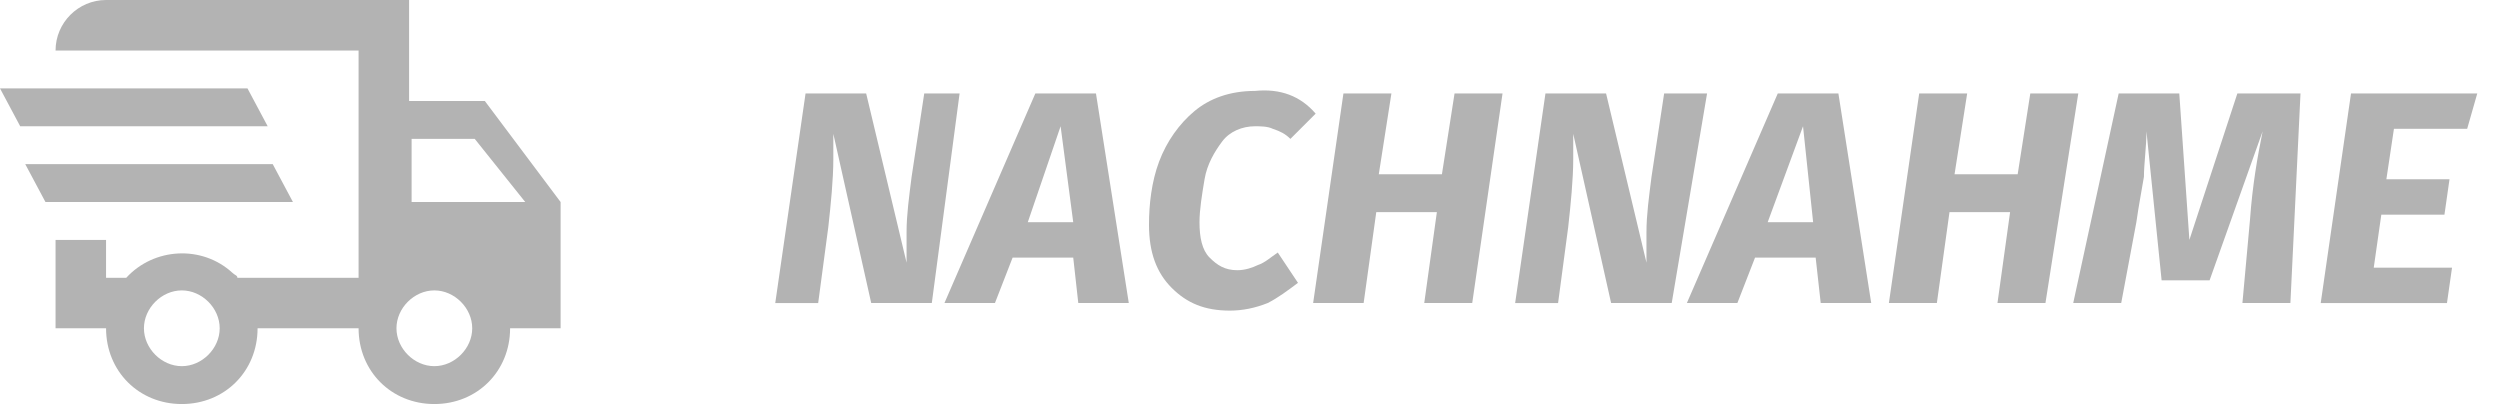
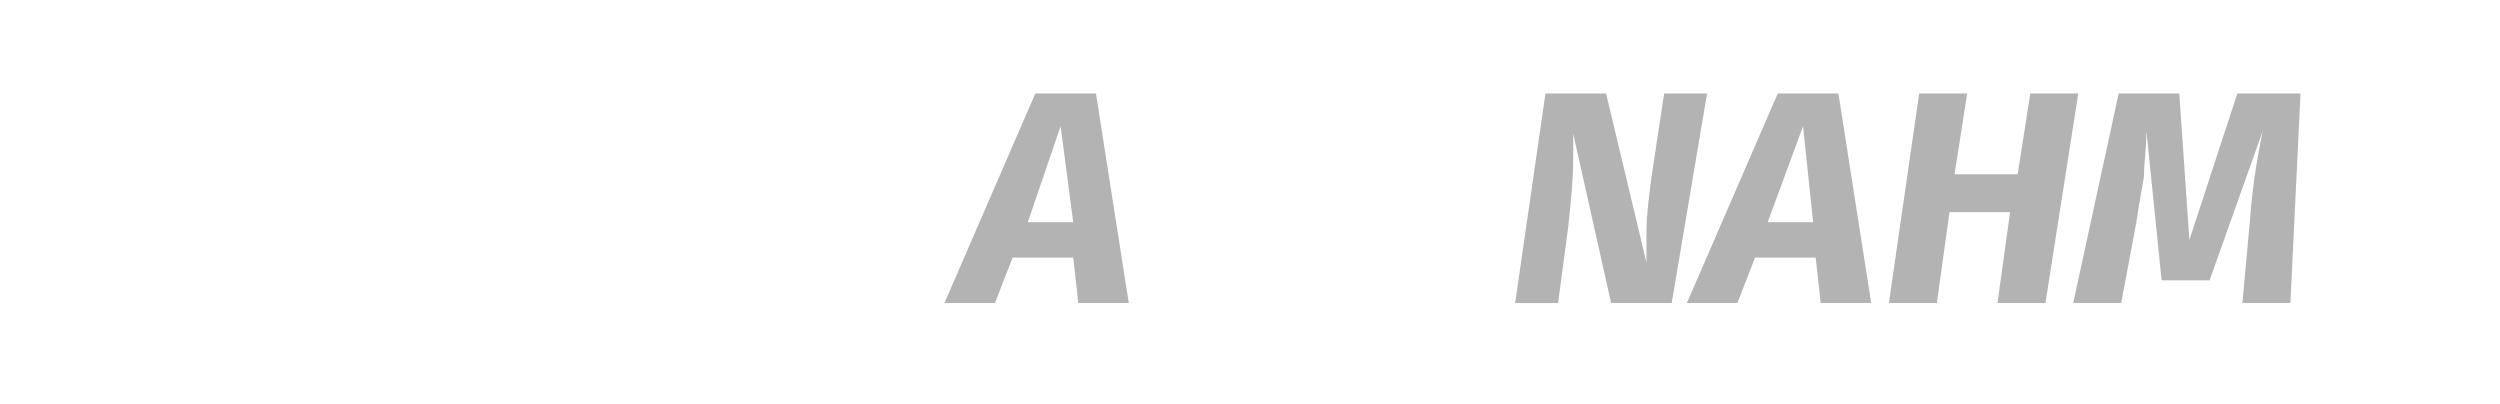
<svg xmlns="http://www.w3.org/2000/svg" version="1.1" id="Layer_1" x="0px" y="0px" viewBox="0 0 99 16" style="enable-background:new 0 0 99 16;" xml:space="preserve">
  <style type="text/css">
	.st0{fill:#b3b3b3;}
	.st1{enable-background:new    ;}
</style>
  <g id="Nachnahme" transform="translate(-57 -915)">
-     <path id="truck-fast-outline" class="st0" d="M57,918.5h9.8l0.8,1.5h-9.8L57,918.5 M58,921.5h9.8l0.8,1.5h-9.8L58,921.5    M74.2,929.5c0.8,0,1.5-0.7,1.5-1.5s-0.7-1.5-1.5-1.5s-1.5,0.7-1.5,1.5S73.4,929.5,74.2,929.5 M75.8,920.5h-2.5v2.5h4.5L75.8,920.5    M64.2,929.5c0.8,0,1.5-0.7,1.5-1.5s-0.7-1.5-1.5-1.5c-0.8,0-1.5,0.7-1.5,1.5S63.4,929.5,64.2,929.5 M76.2,919l3,4v5h-2   c0,1.7-1.3,3-3,3s-3-1.3-3-3h-4c0,1.7-1.3,3-3,3s-3-1.3-3-3h-2v-3.5h2v1.5H62c1.1-1.2,3-1.3,4.2-0.2c0.1,0.1,0.2,0.1,0.2,0.2h4.8   v-9h-12c0-1.1,0.9-2,2-2c0,0,0,0,0,0h12v4H76.2z" />
    <g class="st1">
-       <path class="st0" d="M93.9,927h-2.4l-1.5-6.7c0,0.4,0,0.8,0,1c0,0.8-0.1,1.8-0.2,2.7l-0.4,3h-1.7l1.2-8.3h2.4l1.6,6.7    c0-0.4,0-0.9,0-1.2c0-0.7,0.1-1.4,0.2-2.2l0.5-3.3H95L93.9,927z" />
      <path class="st0" d="M99.7,927l-0.2-1.8h-2.4l-0.7,1.8h-2l3.6-8.3h2.4l1.3,8.3H99.7z M97.7,923.8h1.8L99,920L97.7,923.8z" />
-       <path class="st0" d="M109.1,919.5l-1,1c-0.2-0.2-0.4-0.3-0.7-0.4c-0.2-0.1-0.5-0.1-0.7-0.1c-0.5,0-1,0.2-1.3,0.6    c-0.3,0.4-0.6,0.9-0.7,1.5s-0.2,1.2-0.2,1.7c0,0.6,0.1,1.1,0.4,1.4c0.3,0.3,0.6,0.5,1.1,0.5c0.3,0,0.6-0.1,0.8-0.2    c0.3-0.1,0.5-0.3,0.8-0.5l0.8,1.2c-0.4,0.3-0.8,0.6-1.2,0.8c-0.5,0.2-1,0.3-1.5,0.3c-1,0-1.7-0.3-2.3-0.9    c-0.6-0.6-0.9-1.4-0.9-2.5c0-0.8,0.1-1.7,0.4-2.5c0.3-0.8,0.8-1.5,1.4-2s1.4-0.8,2.4-0.8C107.7,918.5,108.5,918.8,109.1,919.5z" />
-       <path class="st0" d="M111,927H109l1.2-8.3h1.9l-0.5,3.2h2.5l0.5-3.2h1.9l-1.2,8.3h-1.9l0.5-3.6h-2.4L111,927z" />
      <path class="st0" d="M123.2,927h-2.4l-1.5-6.7c0,0.4,0,0.8,0,1c0,0.8-0.1,1.8-0.2,2.7l-0.4,3h-1.7l1.2-8.3h2.4l1.6,6.7    c0-0.4,0-0.9,0-1.2c0-0.7,0.1-1.4,0.2-2.2l0.5-3.3h1.7L123.2,927z" />
      <path class="st0" d="M129.1,927l-0.2-1.8h-2.4l-0.7,1.8h-2l3.6-8.3h2.4l1.3,8.3H129.1z M127,923.8h1.8l-0.4-3.8L127,923.8z" />
      <path class="st0" d="M133.7,927h-1.9l1.2-8.3h1.9l-0.5,3.2h2.5l0.5-3.2h1.9L138,927h-1.9l0.5-3.6h-2.4L133.7,927z" />
      <path class="st0" d="M147.7,927h-1.9l0.3-3.3c0.1-1.4,0.3-2.5,0.5-3.5l-2.1,5.9h-1.9l-0.6-5.9c0,0.6-0.1,1.3-0.1,1.8    c-0.1,0.6-0.2,1.1-0.3,1.8l-0.6,3.2h-1.9l1.8-8.3h2.4l0.4,5.8l1.9-5.8h2.5L147.7,927z" />
-       <path class="st0" d="M155.1,918.7l-0.4,1.4h-2.9l-0.3,2h2.5l-0.2,1.4h-2.5l-0.3,2.1h3.1l-0.2,1.4h-5l1.2-8.3H155.1z" />
    </g>
  </g>
</svg>